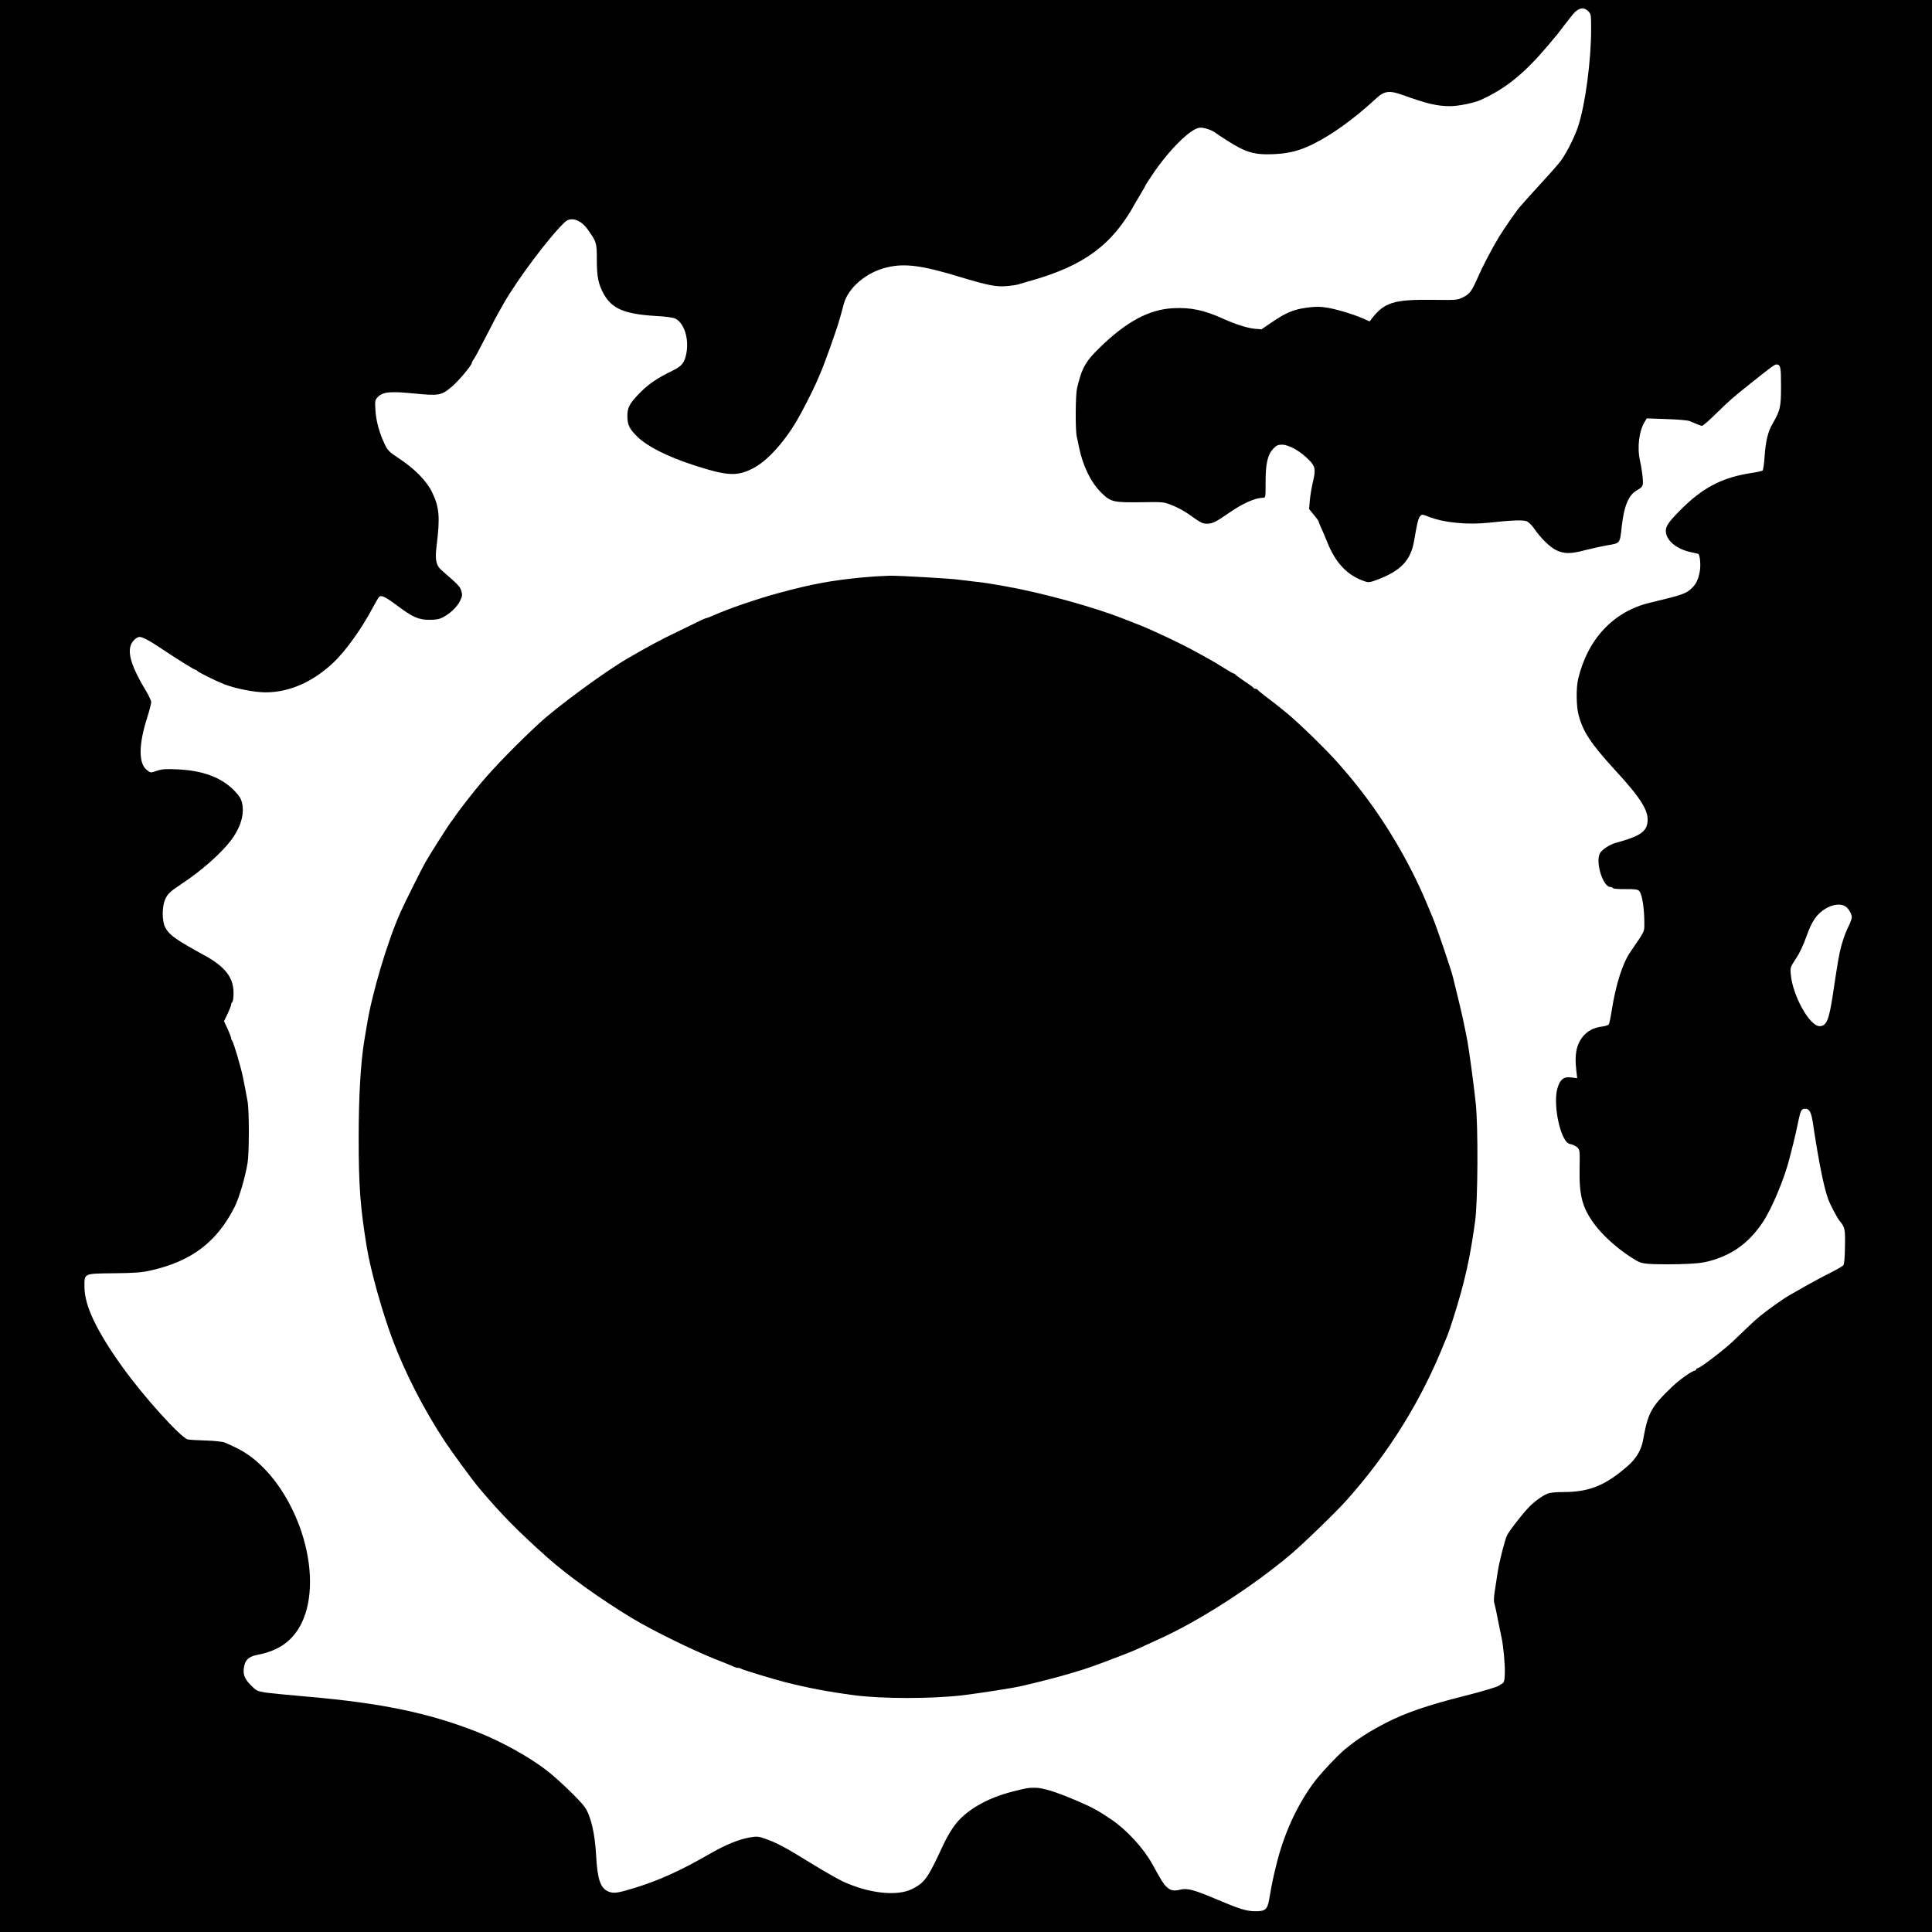
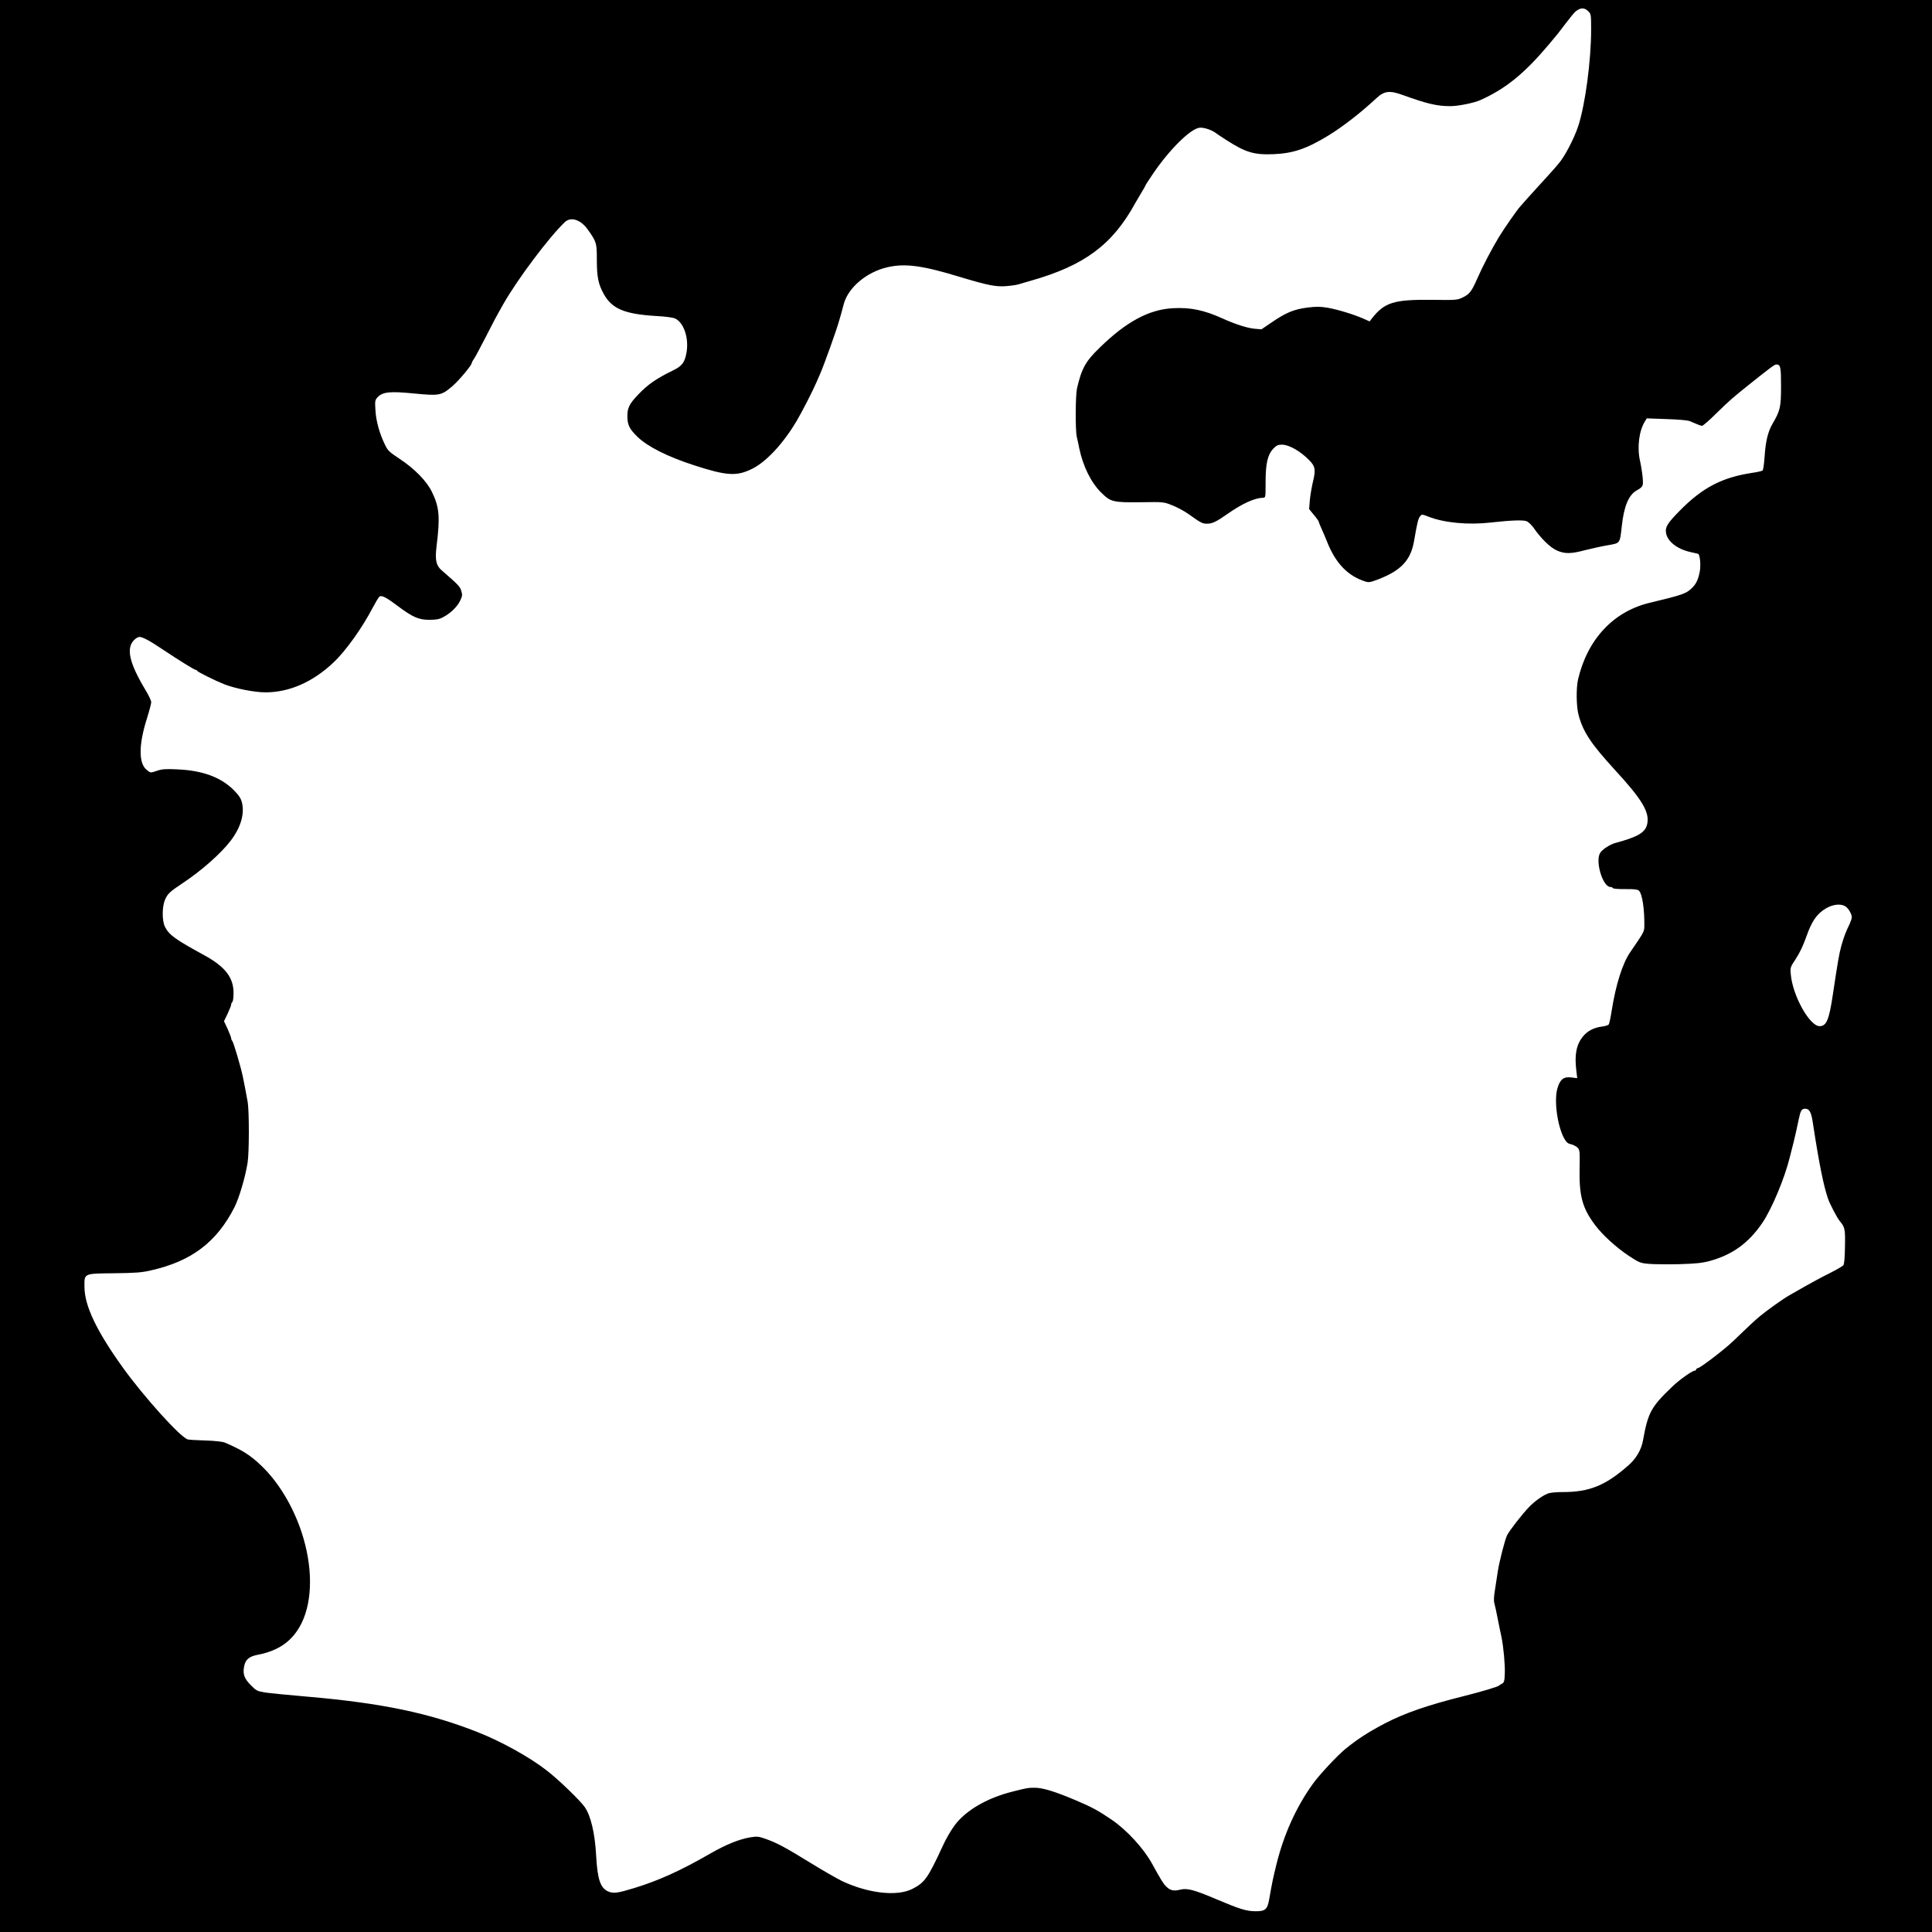
<svg xmlns="http://www.w3.org/2000/svg" version="1.0" width="1638pt" height="1638pt" viewBox="0 0 1638 1638" preserveAspectRatio="xMidYMid meet">
  <g transform="translate(0,1638) scale(0.1,-0.1)" fill="#000000" stroke="none">
    <path d="M0 8190 l0 -8190 8190 0 8190 0 0 8190 0 8190 -8190 0 -8190 0 0 -8190z m13465 8095 c24 -23 25 -29 25 -154 0 -263 -49 -634 -109 -819 -34 -105 -118 -265 -166 -318 -5 -6 -21 -24 -34 -40 -13 -16 -68 -76 -121 -134 -53 -58 -109 -120 -126 -139 -16 -19 -36 -42 -44 -50 -27 -29 -135 -184 -182 -261 -62 -103 -138 -248 -182 -349 -49 -111 -66 -134 -123 -162 -47 -23 -54 -24 -263 -21 -323 3 -401 -21 -509 -158 l-19 -25 -54 24 c-84 37 -221 78 -303 92 -60 10 -95 11 -173 1 -113 -15 -179 -42 -303 -127 l-84 -57 -60 5 c-62 6 -164 39 -270 87 -157 71 -272 95 -419 87 -203 -10 -397 -114 -622 -334 -121 -117 -153 -175 -193 -346 -13 -58 -15 -350 -2 -409 6 -24 15 -68 21 -98 32 -153 100 -291 185 -375 81 -81 102 -86 340 -83 188 3 191 3 263 -26 40 -15 101 -48 135 -72 108 -77 121 -84 160 -84 45 0 77 15 177 85 123 86 227 133 298 135 22 0 22 2 22 132 0 158 17 233 65 284 27 28 40 34 74 34 60 0 158 -56 232 -133 50 -50 55 -80 31 -179 -11 -46 -23 -117 -27 -159 l-6 -75 40 -49 c23 -27 41 -53 41 -57 0 -4 11 -31 24 -60 14 -30 34 -78 46 -108 72 -183 174 -291 322 -339 32 -11 44 -9 115 18 193 75 274 162 302 326 27 157 35 187 50 207 16 19 16 19 68 -1 136 -54 340 -73 533 -51 169 19 273 23 303 11 15 -6 42 -32 60 -57 59 -86 137 -163 192 -189 69 -32 123 -32 245 1 52 13 137 32 189 41 109 19 104 12 121 163 18 166 57 261 123 300 58 34 60 37 54 109 -3 36 -13 100 -22 141 -27 117 -9 259 42 339 l15 24 167 -6 c97 -3 178 -10 196 -17 17 -7 44 -19 62 -26 17 -8 37 -14 44 -14 7 0 63 48 123 108 114 111 134 128 271 238 183 146 220 174 235 174 36 0 40 -21 40 -186 0 -175 -7 -205 -71 -315 -40 -68 -59 -148 -68 -275 -4 -63 -12 -118 -17 -123 -5 -4 -45 -14 -89 -20 -256 -39 -421 -125 -614 -321 -104 -106 -125 -139 -116 -189 12 -71 94 -136 205 -161 30 -7 60 -14 66 -15 17 -5 25 -95 15 -151 -13 -67 -30 -103 -63 -136 -51 -51 -76 -60 -363 -129 -307 -74 -526 -309 -606 -649 -17 -76 -15 -232 5 -304 39 -143 104 -241 307 -463 231 -251 294 -356 275 -456 -14 -74 -77 -112 -271 -164 -45 -12 -113 -56 -129 -85 -43 -71 23 -288 87 -288 9 0 19 -4 22 -10 3 -5 51 -9 106 -8 77 1 104 -3 115 -14 28 -28 47 -159 45 -300 -1 -48 -2 -49 -119 -220 -66 -95 -123 -276 -158 -498 -9 -58 -20 -110 -25 -116 -5 -6 -32 -15 -61 -18 -67 -9 -119 -37 -157 -83 -56 -68 -73 -154 -57 -286 l8 -68 -48 6 c-66 9 -98 -15 -120 -93 -30 -101 0 -319 57 -423 19 -34 32 -45 58 -50 18 -4 43 -17 55 -28 20 -21 21 -30 18 -181 -4 -231 24 -334 132 -477 64 -85 176 -187 285 -260 87 -57 98 -62 167 -68 41 -4 157 -5 257 -3 145 4 198 10 262 27 193 53 330 152 447 324 79 116 189 379 232 555 8 31 22 86 31 122 17 68 25 106 46 205 15 71 24 85 54 85 35 0 51 -29 64 -115 53 -349 92 -541 130 -650 16 -45 76 -159 96 -184 47 -56 50 -69 47 -220 -1 -93 -6 -149 -14 -159 -7 -7 -59 -38 -117 -67 -59 -29 -151 -79 -206 -110 -55 -32 -116 -66 -135 -77 -56 -32 -190 -128 -249 -177 -52 -44 -74 -64 -231 -215 -71 -68 -265 -216 -292 -224 -10 -2 -18 -8 -18 -13 0 -5 -4 -9 -9 -9 -23 0 -132 -77 -195 -138 -177 -169 -204 -218 -246 -452 -14 -82 -59 -158 -129 -218 -192 -168 -328 -222 -551 -222 -62 0 -110 -5 -131 -14 -48 -20 -117 -71 -162 -120 -56 -59 -162 -196 -179 -231 -18 -34 -66 -222 -79 -305 -4 -30 -15 -98 -23 -150 -11 -64 -13 -105 -6 -125 5 -16 18 -77 29 -135 12 -58 25 -125 31 -150 17 -83 31 -234 28 -309 -2 -62 -6 -76 -23 -85 -11 -6 -22 -13 -25 -16 -11 -11 -142 -50 -296 -89 -312 -78 -505 -145 -674 -233 -144 -76 -226 -129 -335 -217 -68 -56 -224 -223 -276 -297 -142 -198 -246 -431 -308 -684 -29 -118 -35 -147 -61 -295 -15 -84 -33 -100 -118 -99 -76 1 -131 18 -332 103 -185 79 -246 95 -304 80 -56 -14 -85 -7 -119 27 -24 23 -42 53 -120 194 -71 129 -214 285 -342 372 -108 74 -170 108 -298 162 -179 76 -285 109 -353 109 -55 1 -80 -4 -199 -35 -189 -49 -347 -135 -448 -243 -42 -45 -93 -127 -133 -213 -128 -277 -154 -313 -260 -367 -129 -65 -372 -38 -595 67 -41 20 -162 89 -269 155 -216 133 -284 169 -380 203 -60 21 -71 22 -133 12 -95 -17 -203 -61 -337 -138 -252 -145 -436 -228 -645 -292 -137 -42 -173 -47 -217 -29 -68 29 -93 103 -104 307 -10 186 -45 336 -97 410 -39 56 -224 234 -321 309 -146 114 -387 247 -585 325 -412 163 -816 247 -1441 301 -162 14 -326 30 -365 36 -65 11 -73 15 -121 64 -55 56 -68 96 -53 163 12 53 42 78 112 92 183 35 299 119 373 267 97 197 96 487 -1 778 -73 217 -193 417 -334 553 -94 92 -168 139 -316 202 -17 7 -87 15 -160 17 -71 2 -140 6 -152 9 -58 12 -372 359 -555 614 -219 306 -320 517 -322 676 -1 120 -10 116 249 119 180 2 237 6 313 24 345 77 560 240 711 538 39 79 90 251 110 374 14 85 14 437 1 515 -17 92 -28 154 -41 214 -16 80 -79 293 -90 305 -5 5 -9 15 -9 22 0 7 -14 42 -30 79 l-31 66 31 64 c16 34 30 70 30 78 0 8 5 18 10 21 5 3 10 37 10 76 0 131 -71 223 -246 319 -249 136 -299 172 -335 241 -26 52 -26 171 0 231 22 50 39 67 146 138 161 106 328 254 409 360 88 114 122 233 96 330 -9 34 -27 60 -73 106 -109 106 -263 162 -473 171 -97 5 -132 2 -170 -11 -60 -20 -57 -21 -93 9 -67 57 -65 215 5 435 20 63 36 125 36 137 0 12 -21 57 -47 100 -139 231 -168 357 -98 427 14 14 34 26 45 26 27 0 89 -33 203 -110 129 -86 264 -170 275 -170 5 0 10 -3 12 -8 4 -9 157 -85 228 -113 95 -37 258 -69 351 -69 202 0 402 88 577 254 103 97 241 290 332 464 24 45 49 87 56 93 18 15 55 -3 152 -76 131 -98 181 -120 272 -120 58 0 85 5 118 23 62 33 118 87 143 139 19 39 20 50 10 83 -11 37 -23 50 -167 175 -47 40 -57 89 -43 203 31 250 24 332 -39 461 -45 93 -149 199 -279 284 -80 53 -96 67 -118 114 -47 95 -77 203 -82 294 -5 79 -4 87 18 111 44 46 105 52 308 32 214 -21 233 -18 324 60 56 47 166 179 167 199 0 5 8 21 19 35 10 15 53 95 95 177 75 147 86 168 155 290 120 210 387 566 520 692 50 48 135 21 194 -63 75 -106 77 -112 77 -257 0 -147 13 -208 60 -292 70 -124 177 -168 440 -184 81 -4 147 -13 165 -22 74 -36 117 -168 95 -290 -15 -82 -37 -112 -113 -149 -142 -69 -217 -121 -298 -207 -74 -78 -91 -112 -90 -185 1 -72 17 -104 85 -171 85 -83 256 -169 478 -241 280 -91 364 -96 496 -30 120 60 262 213 376 405 44 74 134 249 170 332 9 20 23 53 31 72 30 67 140 374 159 445 4 14 11 39 16 55 4 17 16 56 24 89 38 139 194 270 369 310 149 35 298 15 612 -81 236 -71 308 -86 394 -79 41 3 89 10 105 15 17 6 65 19 106 31 454 129 692 305 886 660 17 30 43 74 57 97 15 24 27 45 27 48 0 3 27 46 60 94 138 206 320 388 399 398 37 5 112 -21 146 -50 6 -4 42 -29 80 -53 166 -107 237 -128 405 -121 164 7 279 46 462 158 124 76 276 194 408 317 66 61 111 67 221 27 207 -75 293 -95 405 -95 67 0 200 27 254 51 216 97 373 225 579 469 39 47 75 90 79 95 4 6 35 46 69 90 33 44 69 87 79 96 41 35 77 37 109 4z m2183 -7591 c25 -17 52 -64 52 -91 0 -10 -9 -36 -19 -58 -34 -70 -48 -108 -70 -185 -18 -66 -30 -134 -72 -415 -32 -213 -54 -265 -112 -265 -85 0 -228 258 -244 437 -6 60 -5 62 43 135 31 46 63 114 88 185 46 132 89 195 166 241 61 36 130 43 168 16z" />
-     <path d="M7320 11485 c-267 -25 -436 -56 -715 -132 -180 -48 -429 -134 -553 -189 -29 -13 -57 -24 -61 -24 -5 0 -26 -8 -48 -19 -21 -10 -113 -55 -204 -99 -141 -68 -239 -120 -414 -222 -192 -111 -589 -402 -750 -549 -176 -162 -378 -368 -495 -507 -55 -64 -178 -222 -211 -269 -18 -27 -36 -52 -39 -55 -12 -11 -190 -290 -223 -350 -36 -63 -178 -349 -210 -421 -113 -252 -245 -696 -288 -969 -6 -36 -15 -90 -20 -120 -32 -196 -48 -476 -48 -830 0 -404 13 -581 68 -920 34 -207 134 -564 226 -805 104 -272 253 -563 420 -820 69 -107 244 -346 307 -421 187 -222 327 -364 578 -588 171 -153 456 -357 725 -519 164 -99 506 -267 695 -342 80 -31 153 -61 162 -66 10 -5 25 -9 33 -9 8 0 23 -4 33 -10 15 -9 278 -89 362 -110 201 -51 364 -82 588 -112 240 -32 666 -32 932 0 158 20 420 61 485 76 11 3 70 17 130 31 61 15 157 40 215 56 176 50 227 67 360 117 217 82 247 94 315 126 39 18 99 46 135 62 337 149 797 443 1130 723 107 90 386 360 476 461 359 401 639 853 835 1348 5 12 13 32 19 45 20 48 81 240 115 363 56 205 88 365 122 614 23 169 26 801 5 995 -16 153 -58 464 -72 535 -32 163 -42 210 -81 370 -17 69 -34 141 -39 160 -12 56 -143 442 -175 515 -7 17 -30 71 -50 120 -143 342 -358 706 -590 995 -33 41 -64 80 -70 86 -5 6 -41 48 -80 93 -93 108 -332 342 -447 437 -101 82 -96 78 -183 144 -33 25 -61 48 -63 53 -2 4 -10 7 -17 7 -7 0 -15 3 -17 8 -1 4 -37 30 -78 57 -41 28 -76 53 -78 58 -2 4 -8 7 -13 7 -4 0 -39 20 -76 43 -37 24 -95 59 -128 77 -33 18 -87 48 -120 66 -62 35 -204 105 -290 144 -27 13 -77 35 -110 50 -33 14 -87 37 -120 49 -33 13 -69 27 -80 31 -248 100 -701 225 -1015 280 -36 6 -87 15 -115 20 -27 5 -95 14 -150 20 -55 6 -111 13 -125 15 -51 9 -498 35 -585 34 -49 -1 -151 -7 -225 -14z" />
  </g>
</svg>